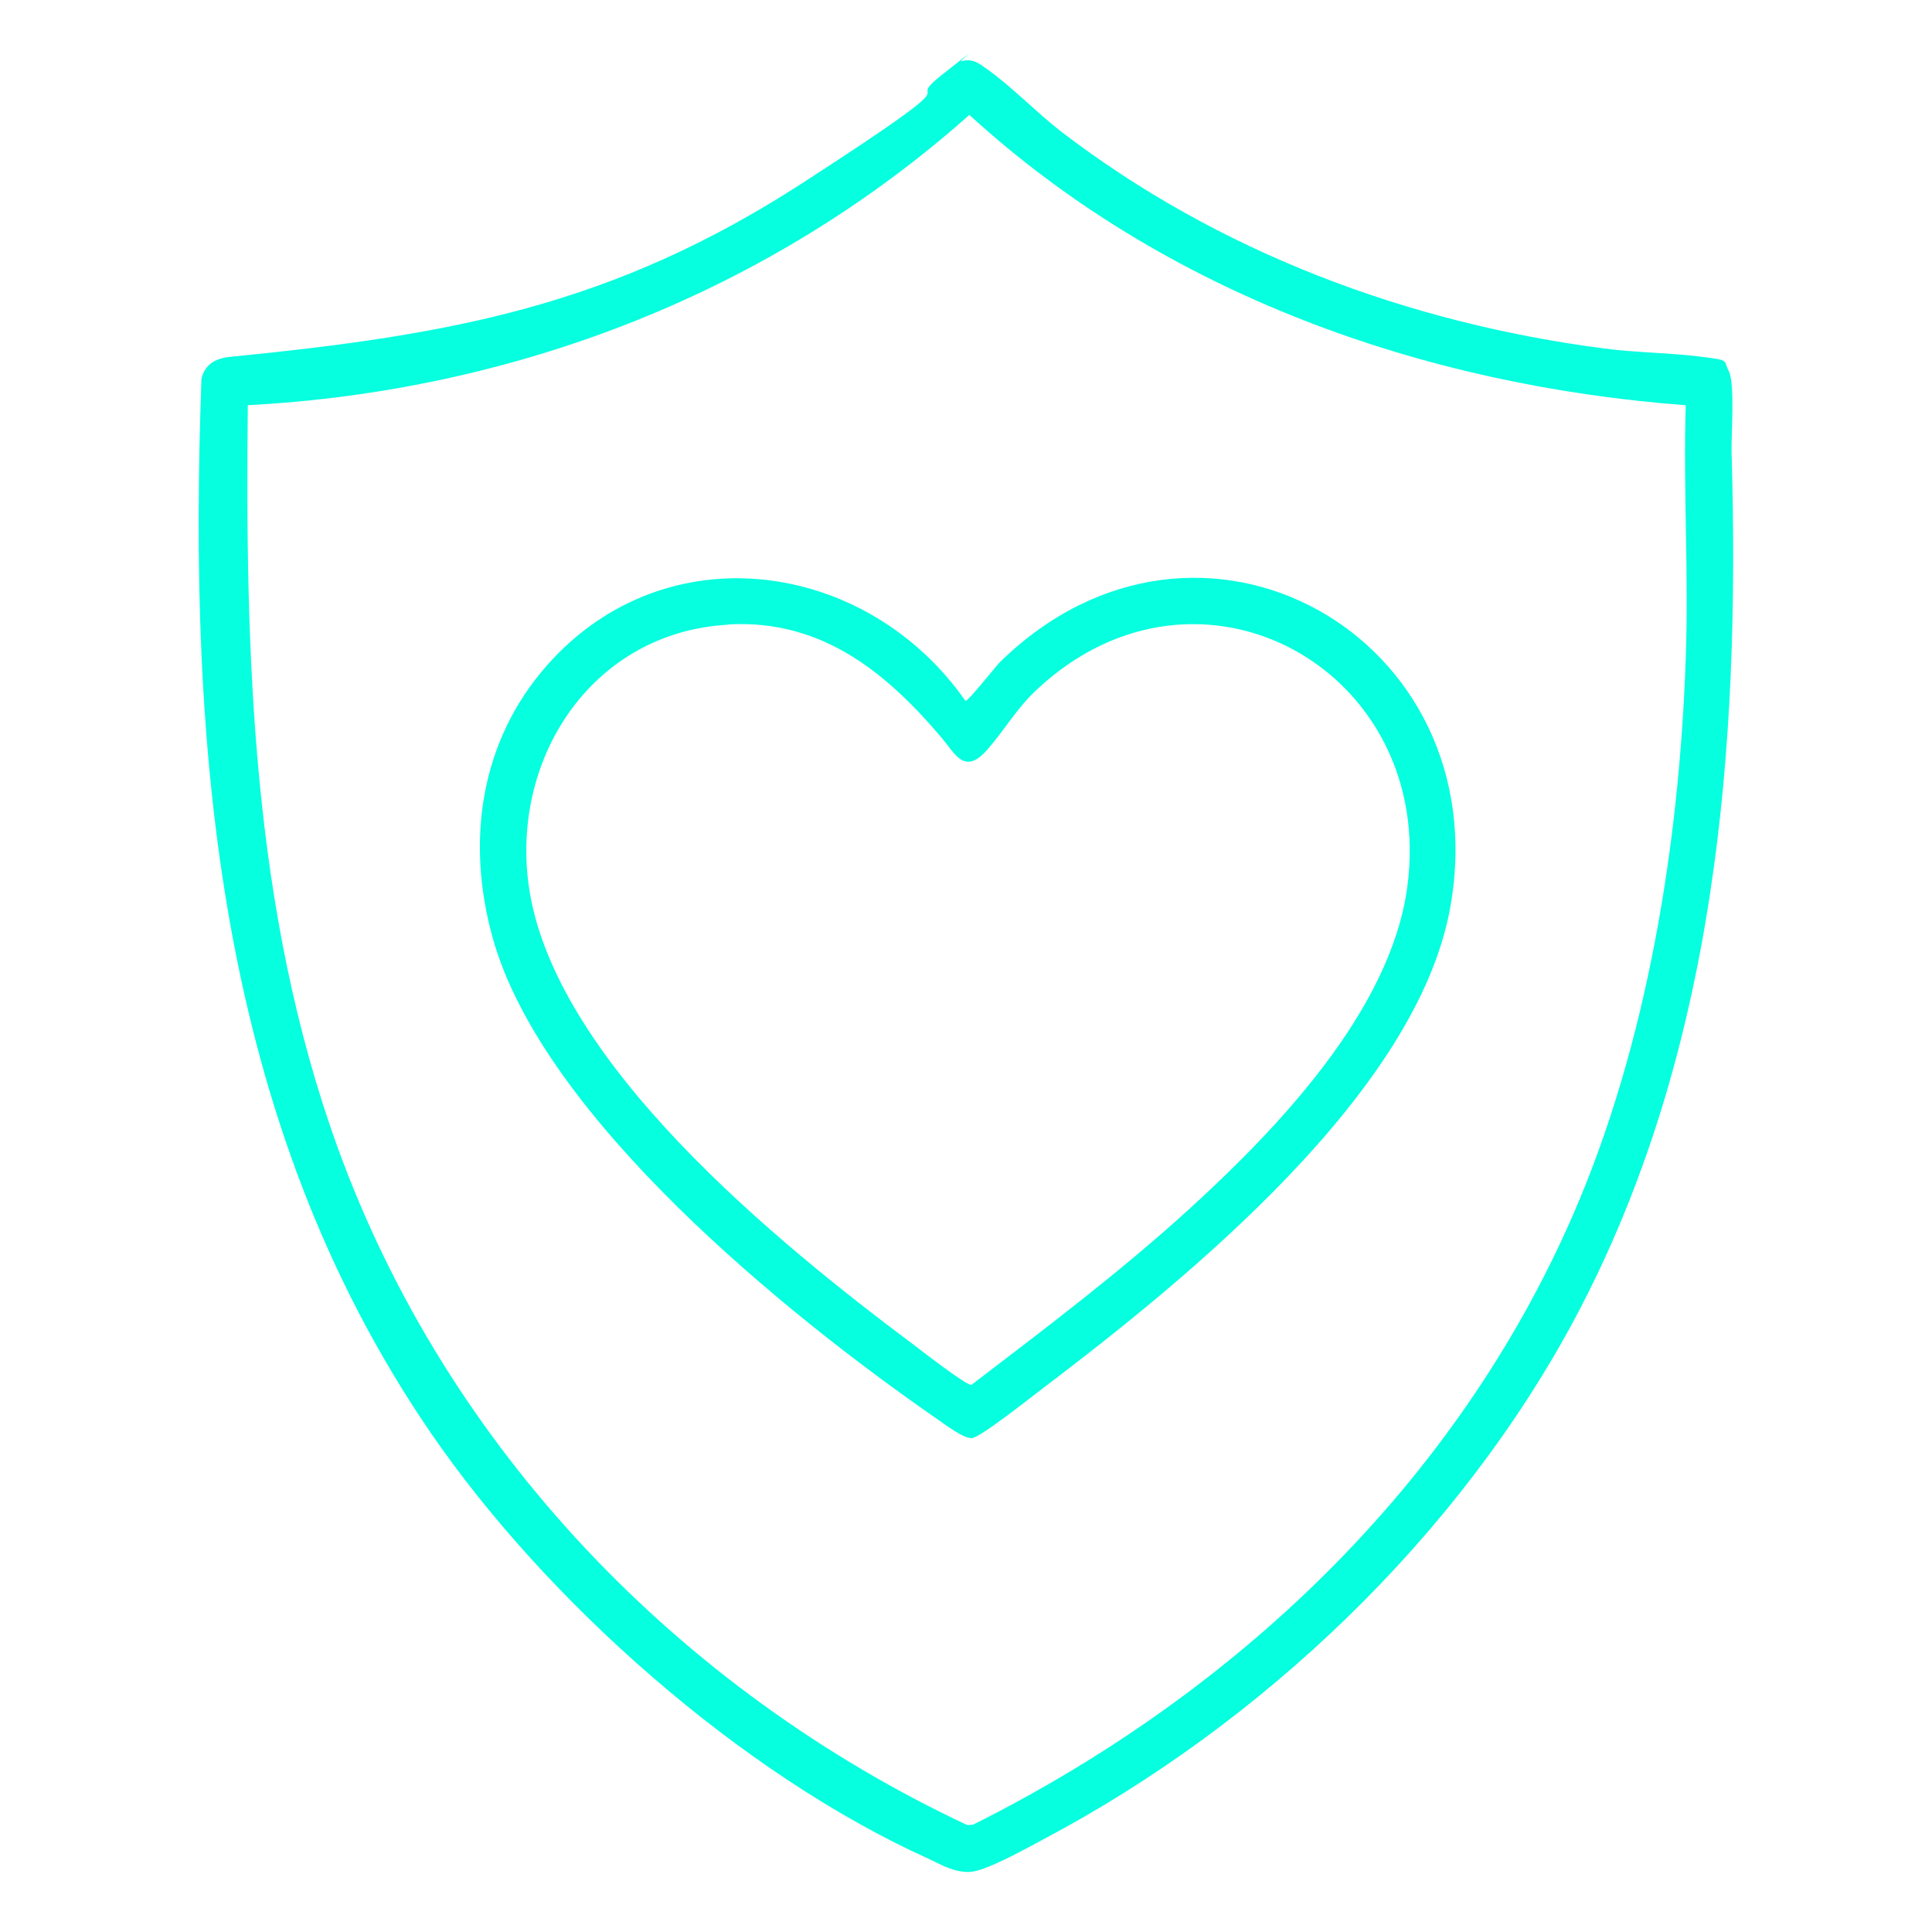
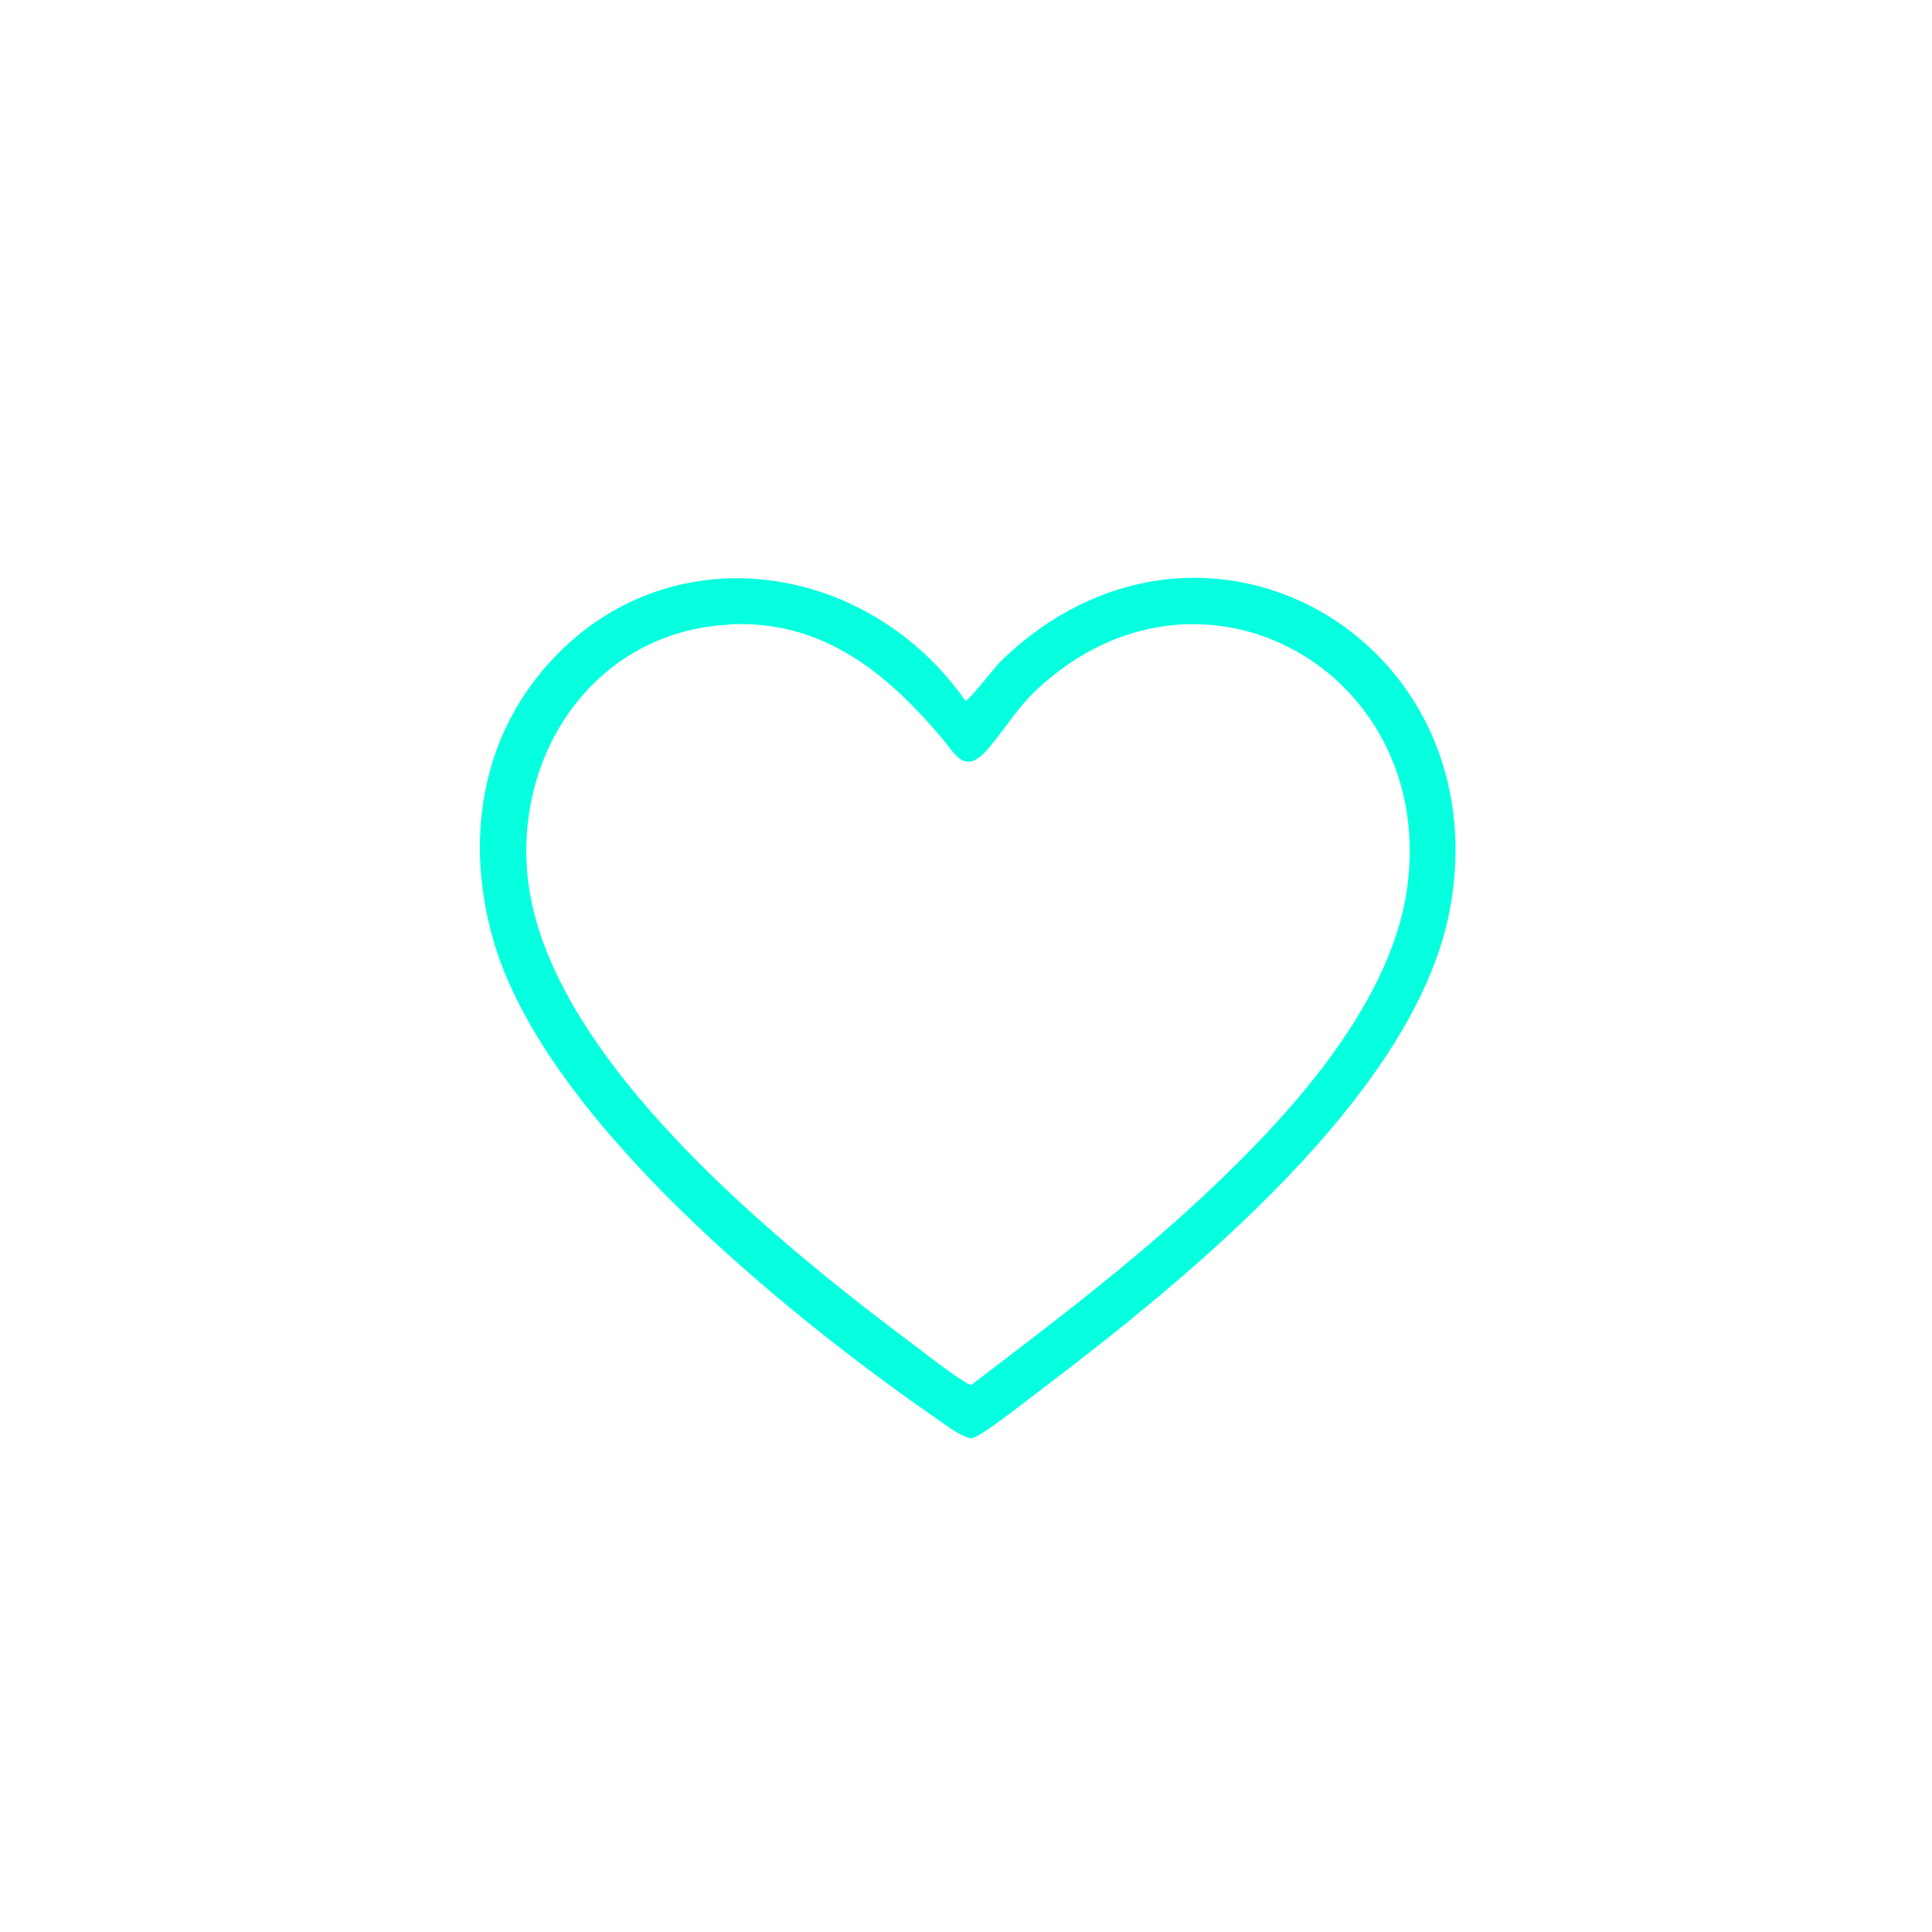
<svg xmlns="http://www.w3.org/2000/svg" id="Livello_1" version="1.1" viewBox="0 0 750 750">
  <defs>
    <style>
      .st0 {
        fill: #06ffdf;
      }
    </style>
  </defs>
  <g id="r2SVGa.tif">
    <g>
-       <path class="st0" d="M373.4,23.7c4.2-1,6.4.7,9.6,3,9.4,6.6,19.2,16.8,28.7,24.2,61.1,46.9,134.7,74.5,211.2,84.4,12.1,1.6,24.7,1.6,36.8,3.1s9.1,1.2,11.4,5.6c2.5,5,.9,24.7,1.1,31.9,3.4,114.7-6,233-60.7,335.7-45.3,84.9-121.9,157.8-206.8,202.6-6.4,3.4-22.3,12.4-28.5,12.5s-10.9-2.9-15.9-5.2c-72.6-32.8-148.3-99.9-193.1-165.3-83.1-121.3-94.2-265.7-89-409.2,1.4-5.8,5.8-8,11.4-8.5,85.9-8.5,148.3-19.8,222-67.5s35.9-27.7,54.5-42.3,5.3-4.4,7.2-4.8ZM654.3,157.3c-102.1-7.7-202.1-43.3-278-112.7-77.5,69-176.3,107.2-280.1,112.7-1,97.1,1.5,196,34.9,288.2,42.3,116.7,132.6,210.5,244.4,263l2.3-.2c101.5-50.7,187.1-131.6,232.8-236.6,28.8-66.1,41.3-144,43.8-215.9,1.2-32.7-1-65.7,0-98.4Z" />
      <path class="st0" d="M374.7,272.1c.8.6,12-13.6,13.4-15,77.5-76,193.7-9.8,174.9,95.1-12.9,72.2-102.5,144.5-158.5,187-4.3,3.2-24.1,19-27.3,19.1s-10.2-5.2-13.8-7.7c-58-40.2-152.7-116.9-172.1-186.4-10.5-37.5-5-76.5,21.2-106.1,46.3-52.2,124.2-40.6,162.3,14ZM282.7,242.5c-52.3,2.9-84.2,51-77.5,100.9,9.2,68.4,97,139.4,149.7,178.8,3,2.3,20.4,15.8,22.2,15.4,28.7-21.9,57.8-43.9,84.5-68.2,34.4-31.4,78.2-77.1,84.7-125,11.4-84-80.5-135.8-143.7-76.8-7.8,7.2-12.8,16-19.4,23.5-8.7,9.9-12.3,1.7-17.5-4.5-21.8-25.8-46.9-46.2-83-44.2Z" />
    </g>
  </g>
</svg>